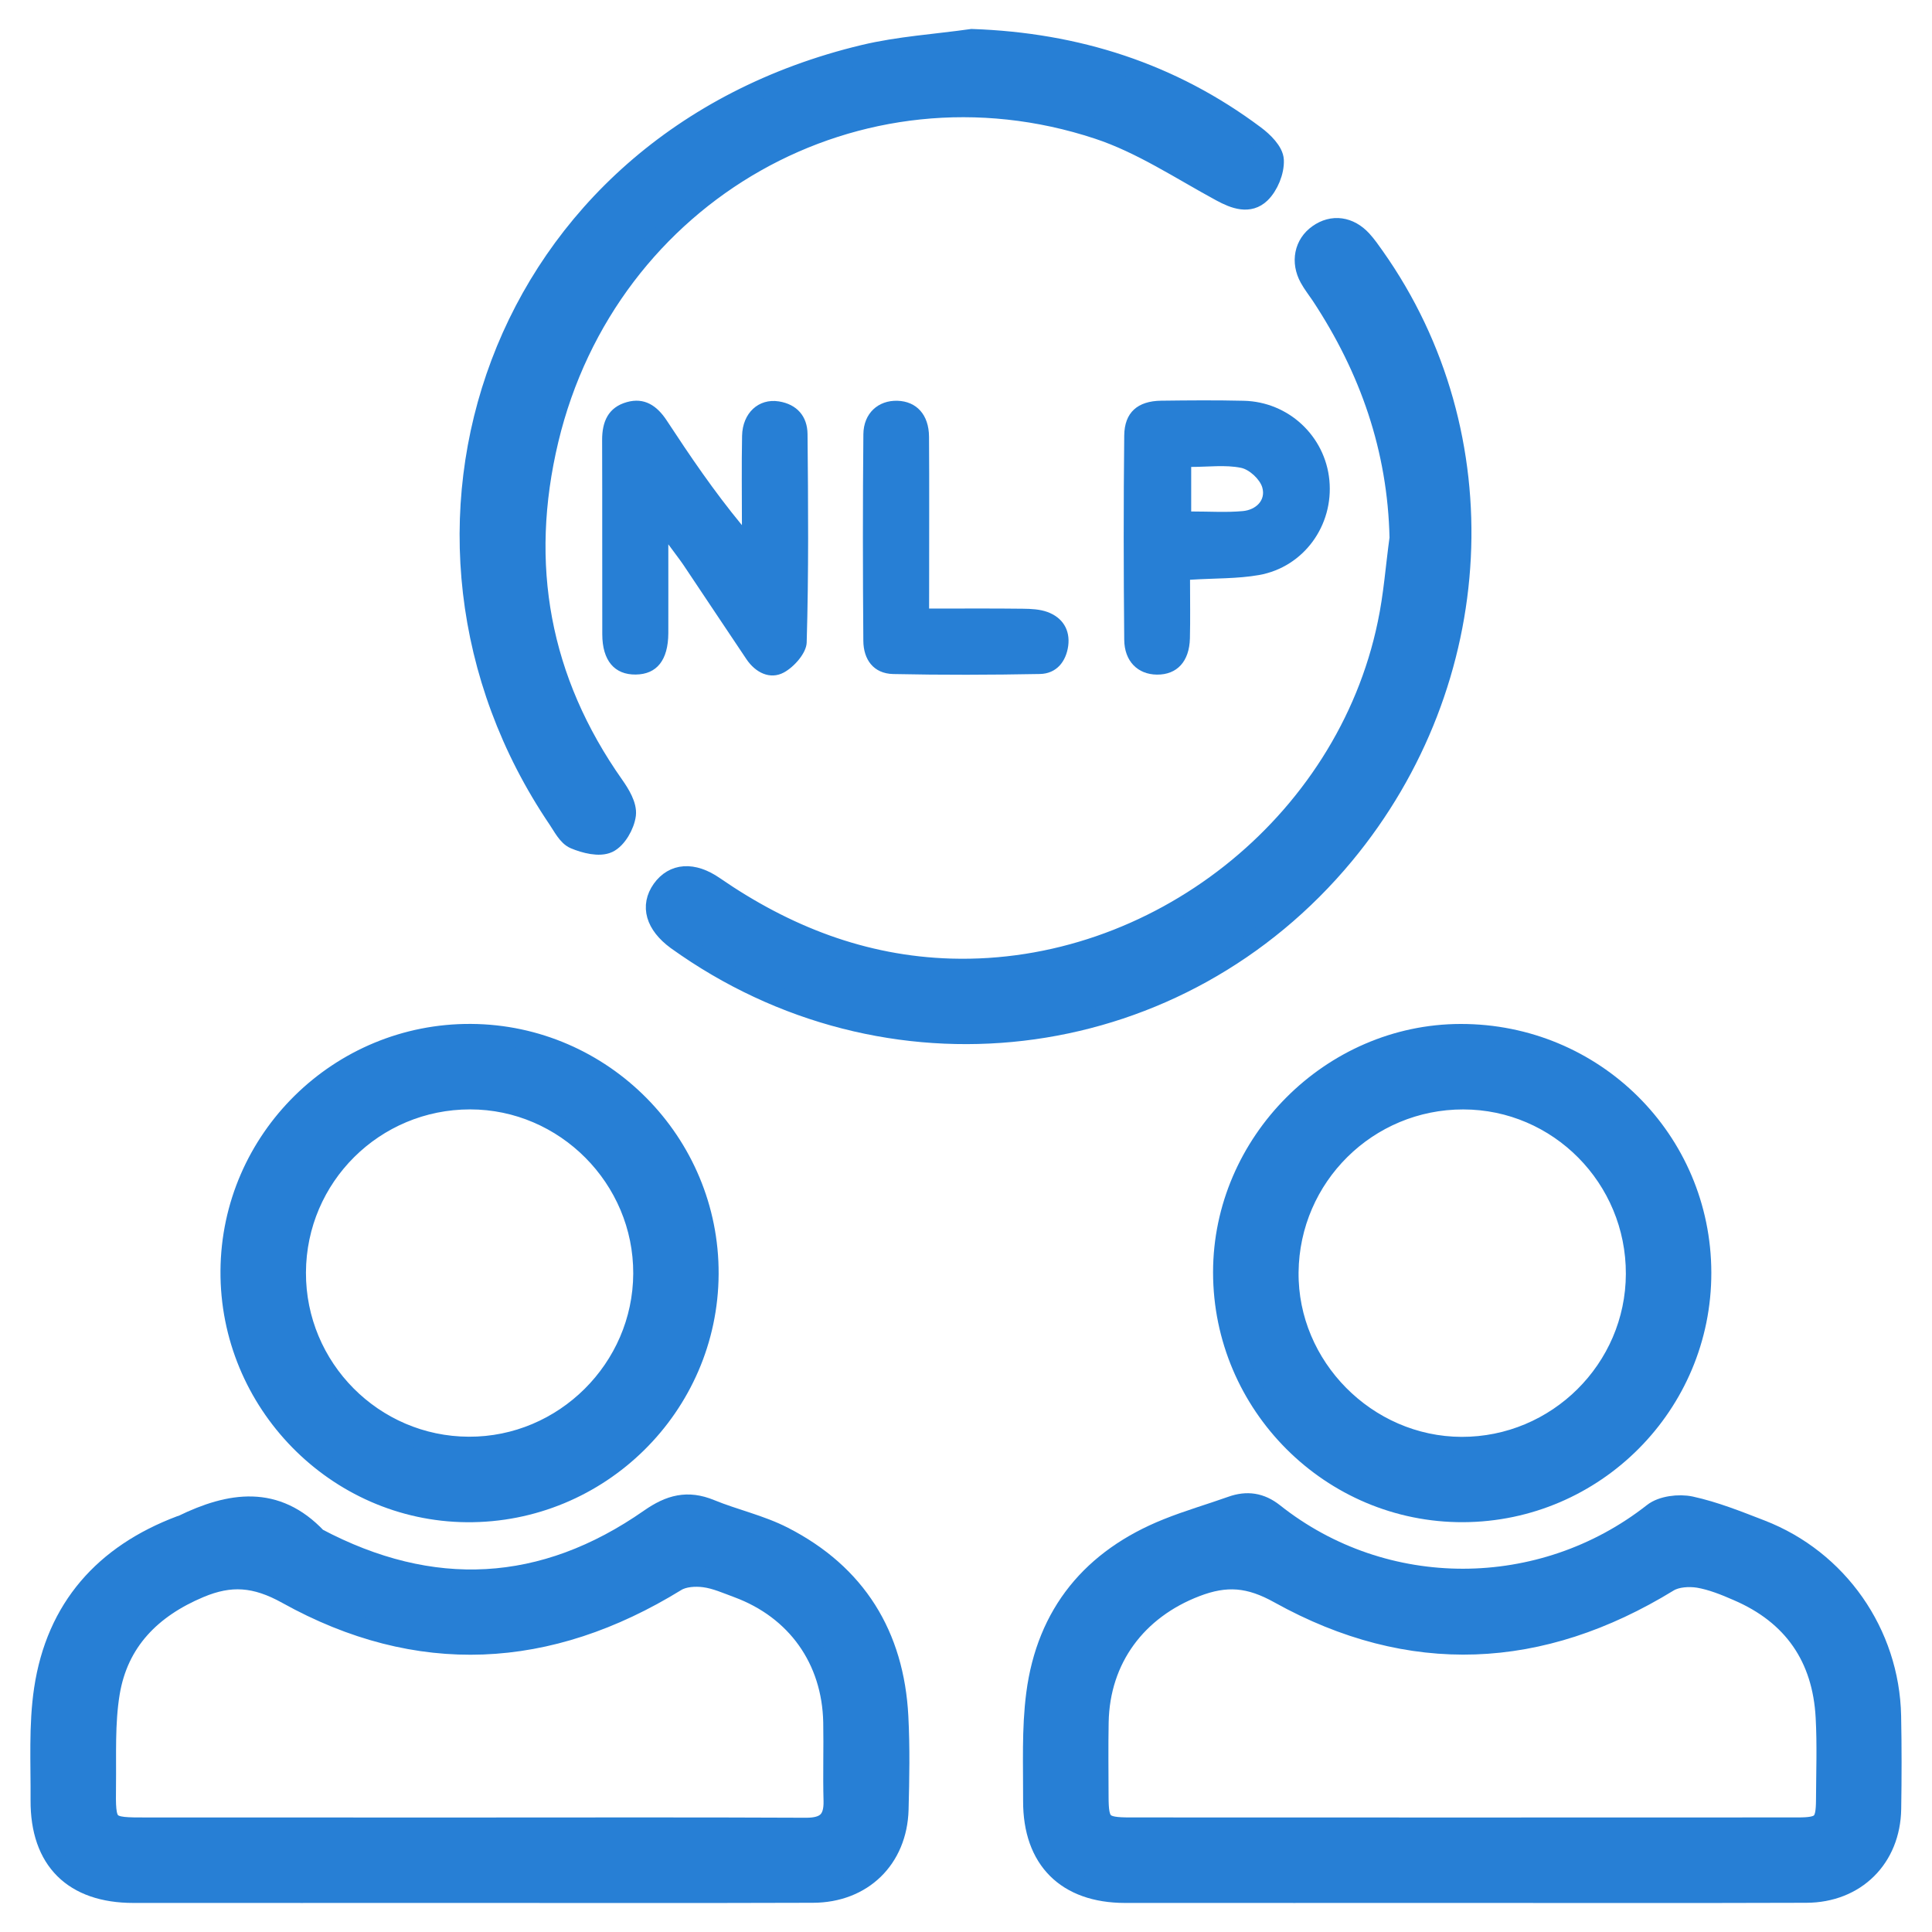
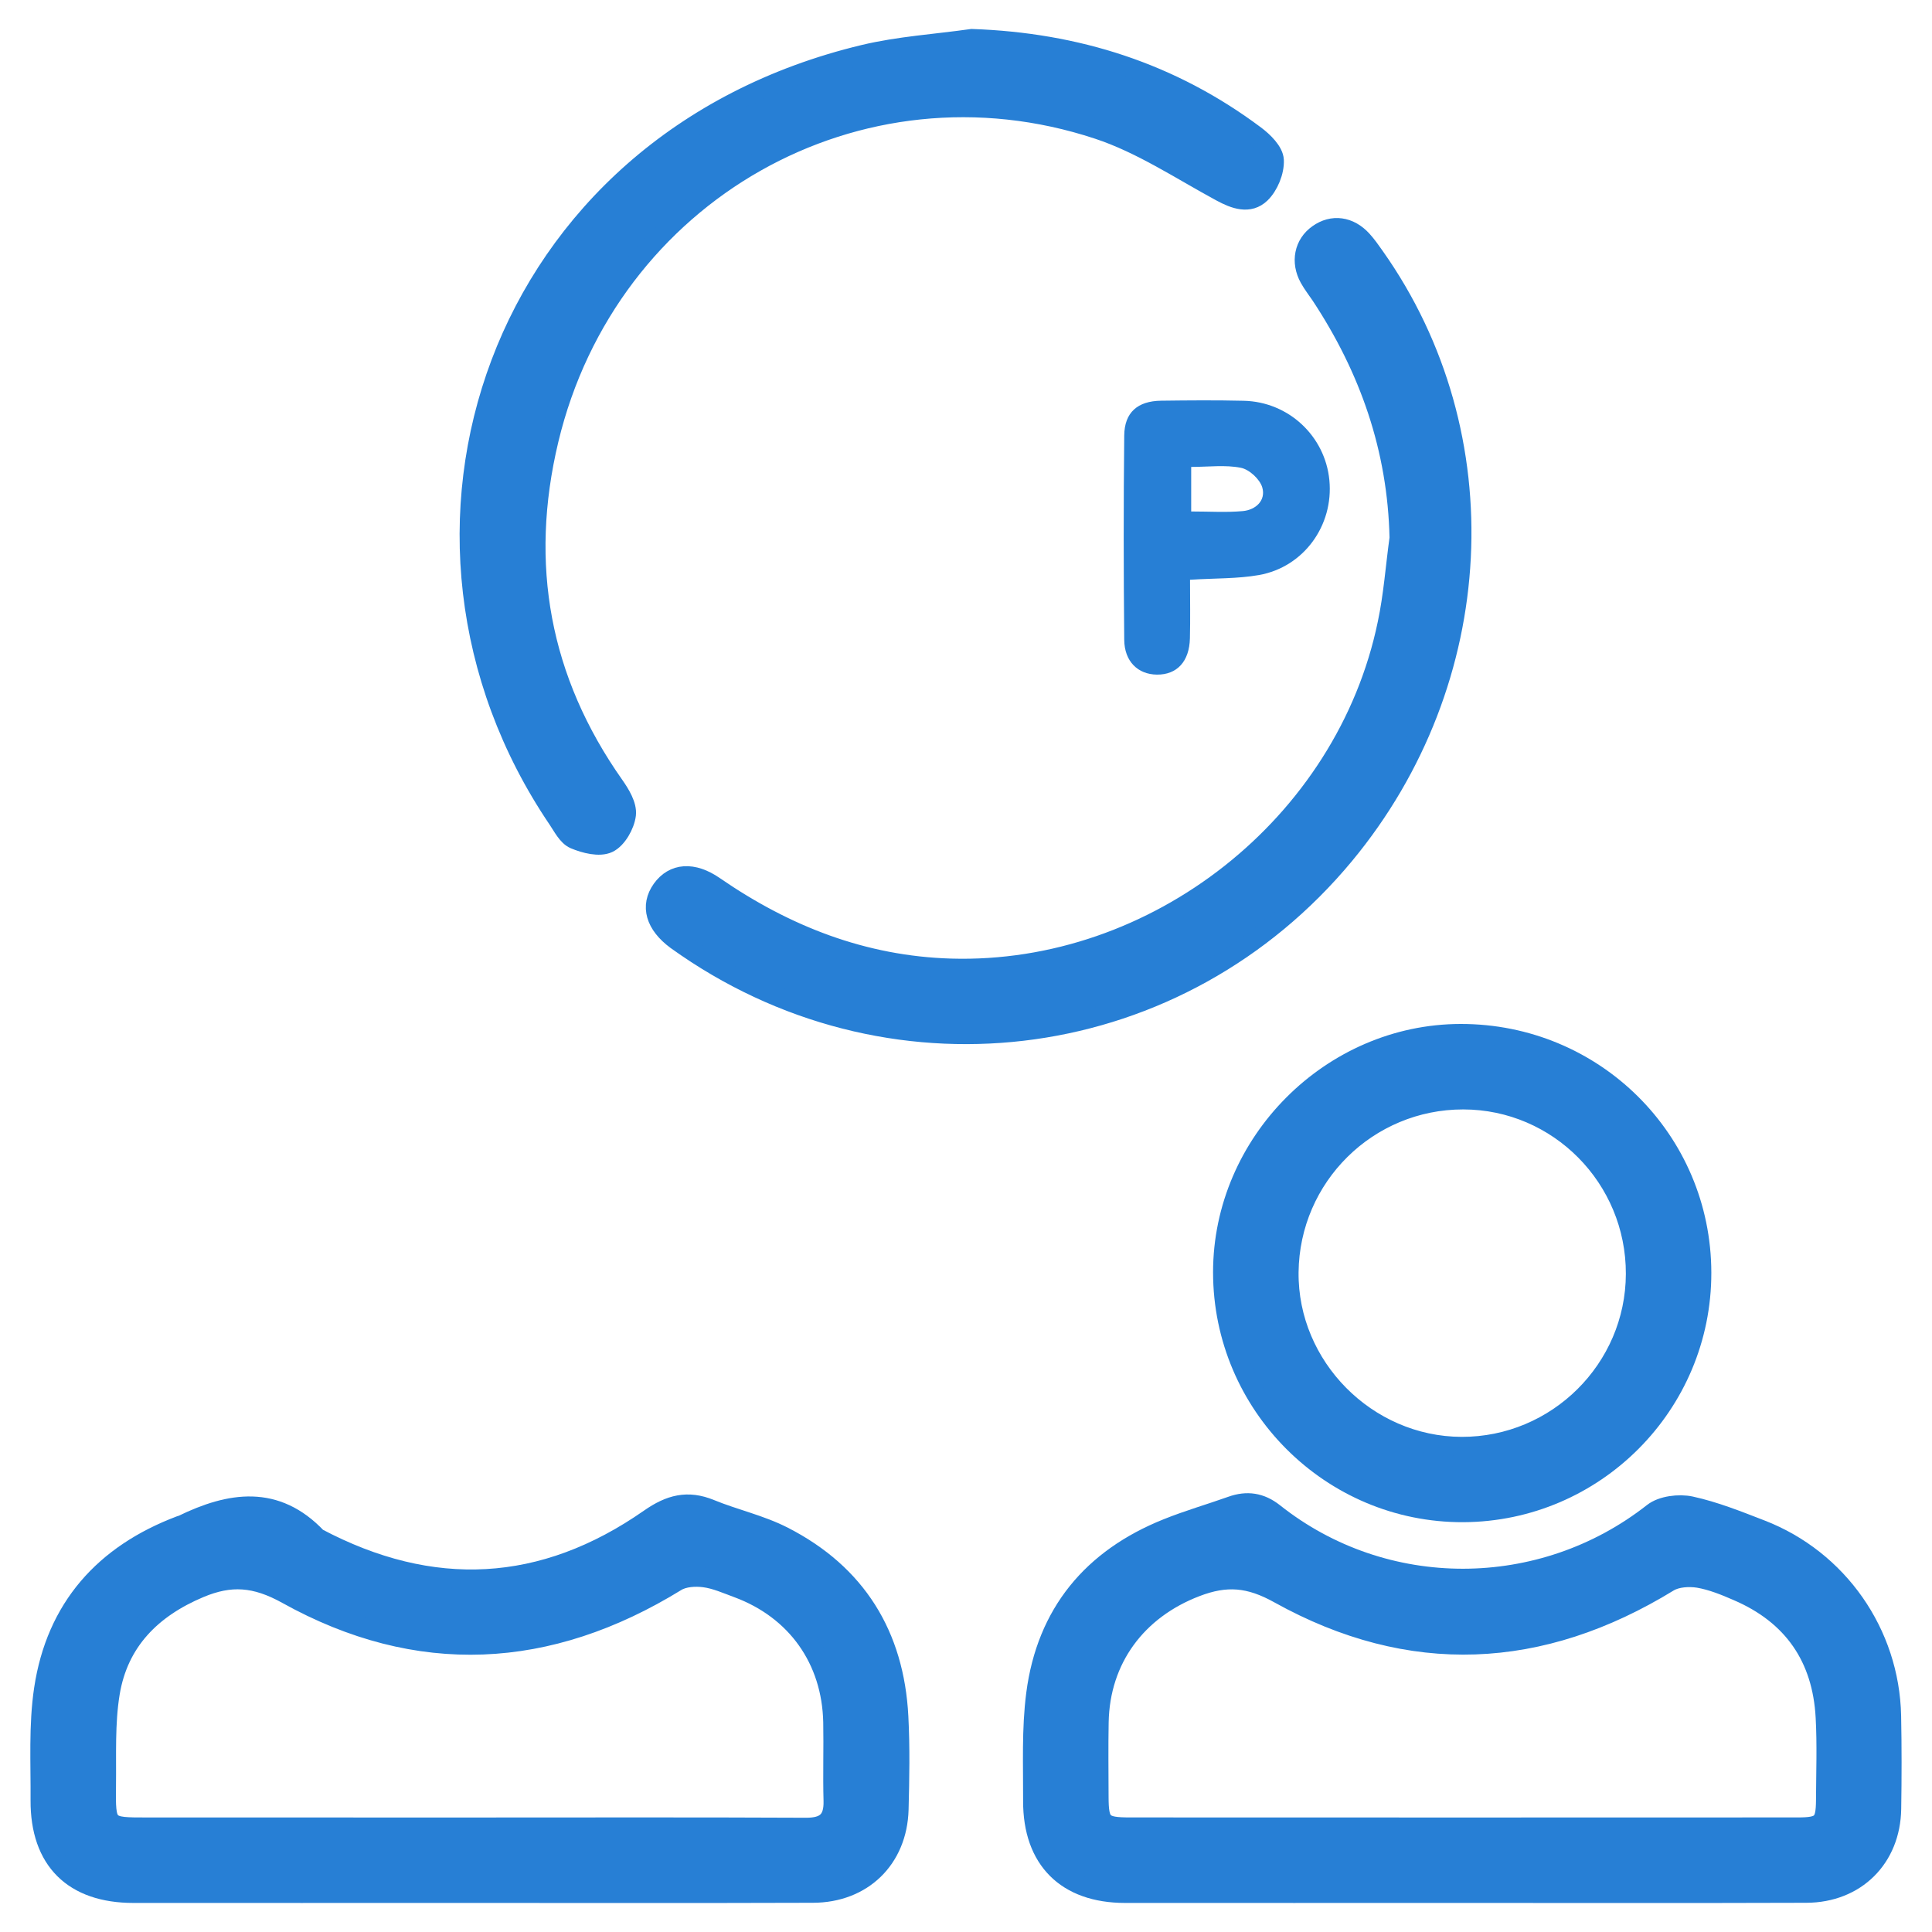
<svg xmlns="http://www.w3.org/2000/svg" version="1.1" id="Layer_1" x="0px" y="0px" width="50px" height="50px" viewBox="0 0 50 50" enable-background="new 0 0 50 50" xml:space="preserve">
  <g>
    <path fill="#277FD5" stroke="#277FD5" stroke-width="0.5" stroke-miterlimit="10" d="M12.164,48.998c-2.903,0-5.807,0.002-8.71,0   c-1.559,0-2.421-0.852-2.413-2.406c0.007-0.959-0.051-1.936,0.09-2.877c0.316-2.1,1.559-3.494,3.54-4.24   c0.016-0.006,0.036-0.008,0.051-0.016c1.23-0.598,2.421-0.793,3.487,0.336c2.967,1.572,5.849,1.426,8.601-0.496   c0.526-0.367,0.985-0.488,1.575-0.246c0.623,0.256,1.299,0.402,1.895,0.709c1.888,0.967,2.868,2.555,2.978,4.662   c0.042,0.801,0.027,1.604,0.006,2.404c-0.035,1.283-0.94,2.164-2.228,2.166C18.079,49.004,15.121,48.998,12.164,48.998z    M12.141,47.287c2.905,0,5.811-0.008,8.717,0.006c0.501,0.002,0.718-0.184,0.705-0.689c-0.019-0.678,0.005-1.354-0.008-2.033   c-0.033-1.622-0.949-2.909-2.466-3.471c-0.284-0.104-0.568-0.233-0.862-0.271c-0.235-0.031-0.531-0.013-0.724,0.106   c-3.303,2.033-6.688,2.213-10.078,0.328c-0.819-0.455-1.459-0.496-2.256-0.162c-1.239,0.521-2.097,1.375-2.319,2.713   c-0.129,0.783-0.088,1.599-0.098,2.396c-0.013,1.076-0.003,1.076,1.045,1.076C6.579,47.287,9.36,47.287,12.141,47.287z" />
    <path fill="#277FD5" stroke="#277FD5" stroke-width="0.5" stroke-miterlimit="10" d="M37.878,48.998c-2.921,0-5.842,0.002-8.765,0   c-1.516-0.002-2.389-0.869-2.385-2.387c0.004-0.926-0.039-1.861,0.08-2.773c0.271-2.084,1.453-3.508,3.399-4.287   c0.544-0.219,1.108-0.381,1.662-0.578c0.403-0.145,0.759-0.092,1.101,0.178c2.86,2.271,6.928,2.257,9.805-0.002   c0.234-0.186,0.677-0.239,0.981-0.174c0.621,0.135,1.222,0.377,1.817,0.607c2.001,0.773,3.334,2.682,3.378,4.826   c0.016,0.801,0.015,1.604,0.002,2.404c-0.019,1.276-0.922,2.178-2.206,2.182C43.793,49.004,40.835,48.998,37.878,48.998z    M37.805,47.287c2.903,0,5.809,0,8.715-0.002c0.627,0,0.724-0.094,0.728-0.701c0.003-0.713,0.03-1.428-0.009-2.139   c-0.082-1.547-0.842-2.65-2.273-3.264c-0.324-0.142-0.663-0.279-1.01-0.339c-0.246-0.038-0.563-0.021-0.77,0.105   c-3.307,2.028-6.689,2.188-10.078,0.307c-0.776-0.435-1.375-0.479-2.155-0.18c-1.524,0.584-2.481,1.854-2.511,3.498   c-0.012,0.643-0.004,1.282-0.002,1.926c0.002,0.701,0.088,0.787,0.81,0.787C32.1,47.287,34.951,47.287,37.805,47.287z" />
    <path fill="#277FD5" stroke="#277FD5" stroke-width="0.5" stroke-miterlimit="10" d="M36.211,13.924   c-0.05-2.31-0.775-4.378-2.031-6.281c-0.1-0.149-0.211-0.289-0.297-0.445c-0.232-0.42-0.138-0.883,0.227-1.14   c0.373-0.266,0.813-0.209,1.147,0.158c0.119,0.131,0.222,0.279,0.324,0.424c3.271,4.625,2.946,10.984-0.782,15.483   c-4.248,5.126-11.543,6.148-17.035,2.392c-0.088-0.061-0.176-0.122-0.263-0.184c-0.546-0.404-0.683-0.884-0.378-1.314   c0.307-0.43,0.808-0.471,1.366-0.085c1.844,1.271,3.854,2.058,6.115,2.126c5.306,0.157,10.221-3.712,11.298-8.918   C36.057,15.412,36.109,14.663,36.211,13.924z" />
    <path fill="#277FD5" stroke="#277FD5" stroke-width="0.5" stroke-miterlimit="10" d="M25.151,1c2.714,0.094,5.166,0.875,7.335,2.5   c0.215,0.161,0.48,0.421,0.49,0.646c0.014,0.289-0.139,0.662-0.348,0.864c-0.297,0.286-0.673,0.152-1.033-0.044   c-1.045-0.566-2.06-1.245-3.174-1.613c-6.2-2.053-12.684,1.633-14.215,8.027c-0.772,3.228-0.229,6.217,1.693,8.945   c0.157,0.223,0.337,0.52,0.309,0.758c-0.034,0.271-0.236,0.629-0.466,0.739c-0.229,0.109-0.606,0.013-0.874-0.1   c-0.188-0.081-0.31-0.333-0.439-0.523C9.456,13.851,12.827,3.69,22.357,1.408C23.269,1.19,24.22,1.132,25.151,1z" />
-     <path fill="#277FD5" stroke="#277FD5" stroke-width="0.5" stroke-miterlimit="10" d="M5.956,32.889   c0.023-3.406,2.823-6.162,6.235-6.14c3.407,0.022,6.174,2.819,6.157,6.222c-0.016,3.422-2.836,6.201-6.266,6.174   C8.697,39.117,5.933,36.295,5.956,32.889z M12.166,28.461c-2.48,0-4.487,1.994-4.498,4.469c-0.01,2.471,1.996,4.494,4.465,4.502   c2.46,0.01,4.495-2.01,4.505-4.471C16.648,30.496,14.625,28.461,12.166,28.461z" />
    <path fill="#277FD5" stroke="#277FD5" stroke-width="0.5" stroke-miterlimit="10" d="M44.039,32.939   c0.004,3.41-2.762,6.19-6.172,6.205c-3.42,0.014-6.223-2.785-6.223-6.218c0-3.356,2.804-6.171,6.155-6.176   C41.254,26.744,44.034,29.502,44.039,32.939z M42.327,32.969c0.007-2.482-1.993-4.504-4.457-4.507   c-2.474-0.003-4.488,1.989-4.513,4.464c-0.024,2.443,2.014,4.502,4.467,4.51C40.294,37.443,42.32,35.434,42.327,32.969z" />
-     <path fill="#277FD5" d="M17.296,14.087c0,0.862,0.002,1.583,0,2.303c-0.004,0.692-0.296,1.061-0.842,1.067   c-0.551,0.008-0.866-0.362-0.867-1.041c-0.004-1.674,0.002-3.348-0.004-5.021c-0.003-0.48,0.156-0.852,0.638-0.988   c0.455-0.129,0.781,0.091,1.032,0.472c0.602,0.917,1.217,1.826,1.948,2.712c0-0.771-0.011-1.542,0.004-2.313   c0.012-0.59,0.428-0.973,0.952-0.89c0.47,0.075,0.738,0.388,0.742,0.846c0.017,1.798,0.031,3.597-0.022,5.394   c-0.007,0.272-0.324,0.633-0.593,0.777c-0.353,0.189-0.729,0.007-0.966-0.345c-0.547-0.812-1.086-1.628-1.632-2.441   C17.59,14.479,17.486,14.345,17.296,14.087z" />
    <path fill="#277FD5" d="M30.798,15.004c0,0.525,0.009,1.02-0.003,1.515c-0.014,0.601-0.335,0.945-0.854,0.94   c-0.492-0.005-0.842-0.341-0.846-0.904c-0.017-1.761-0.019-3.522,0-5.283c0.006-0.599,0.346-0.894,0.957-0.902   c0.713-0.009,1.424-0.015,2.135,0.002c1.16,0.026,2.107,0.913,2.217,2.055c0.113,1.17-0.661,2.249-1.822,2.455   C32.025,14.98,31.451,14.963,30.798,15.004z M30.828,13.237c0.484,0,0.912,0.029,1.334-0.01c0.338-0.03,0.602-0.277,0.506-0.611   c-0.061-0.212-0.335-0.466-0.552-0.509c-0.404-0.082-0.839-0.023-1.288-0.023C30.828,12.485,30.828,12.831,30.828,13.237z" />
-     <path fill="#277FD5" d="M24.045,15.75c0.862,0,1.646-0.006,2.43,0.004c0.209,0.002,0.435,0.013,0.629,0.083   c0.397,0.144,0.596,0.466,0.541,0.88c-0.056,0.406-0.303,0.718-0.733,0.726c-1.265,0.024-2.531,0.028-3.796,0.001   c-0.51-0.011-0.769-0.376-0.773-0.858c-0.014-1.783-0.016-3.565,0.001-5.348c0.005-0.545,0.386-0.882,0.884-0.866   c0.492,0.016,0.811,0.361,0.815,0.929c0.009,1.266,0.002,2.532,0.003,3.797C24.045,15.291,24.045,15.484,24.045,15.75z" />
  </g>
</svg>